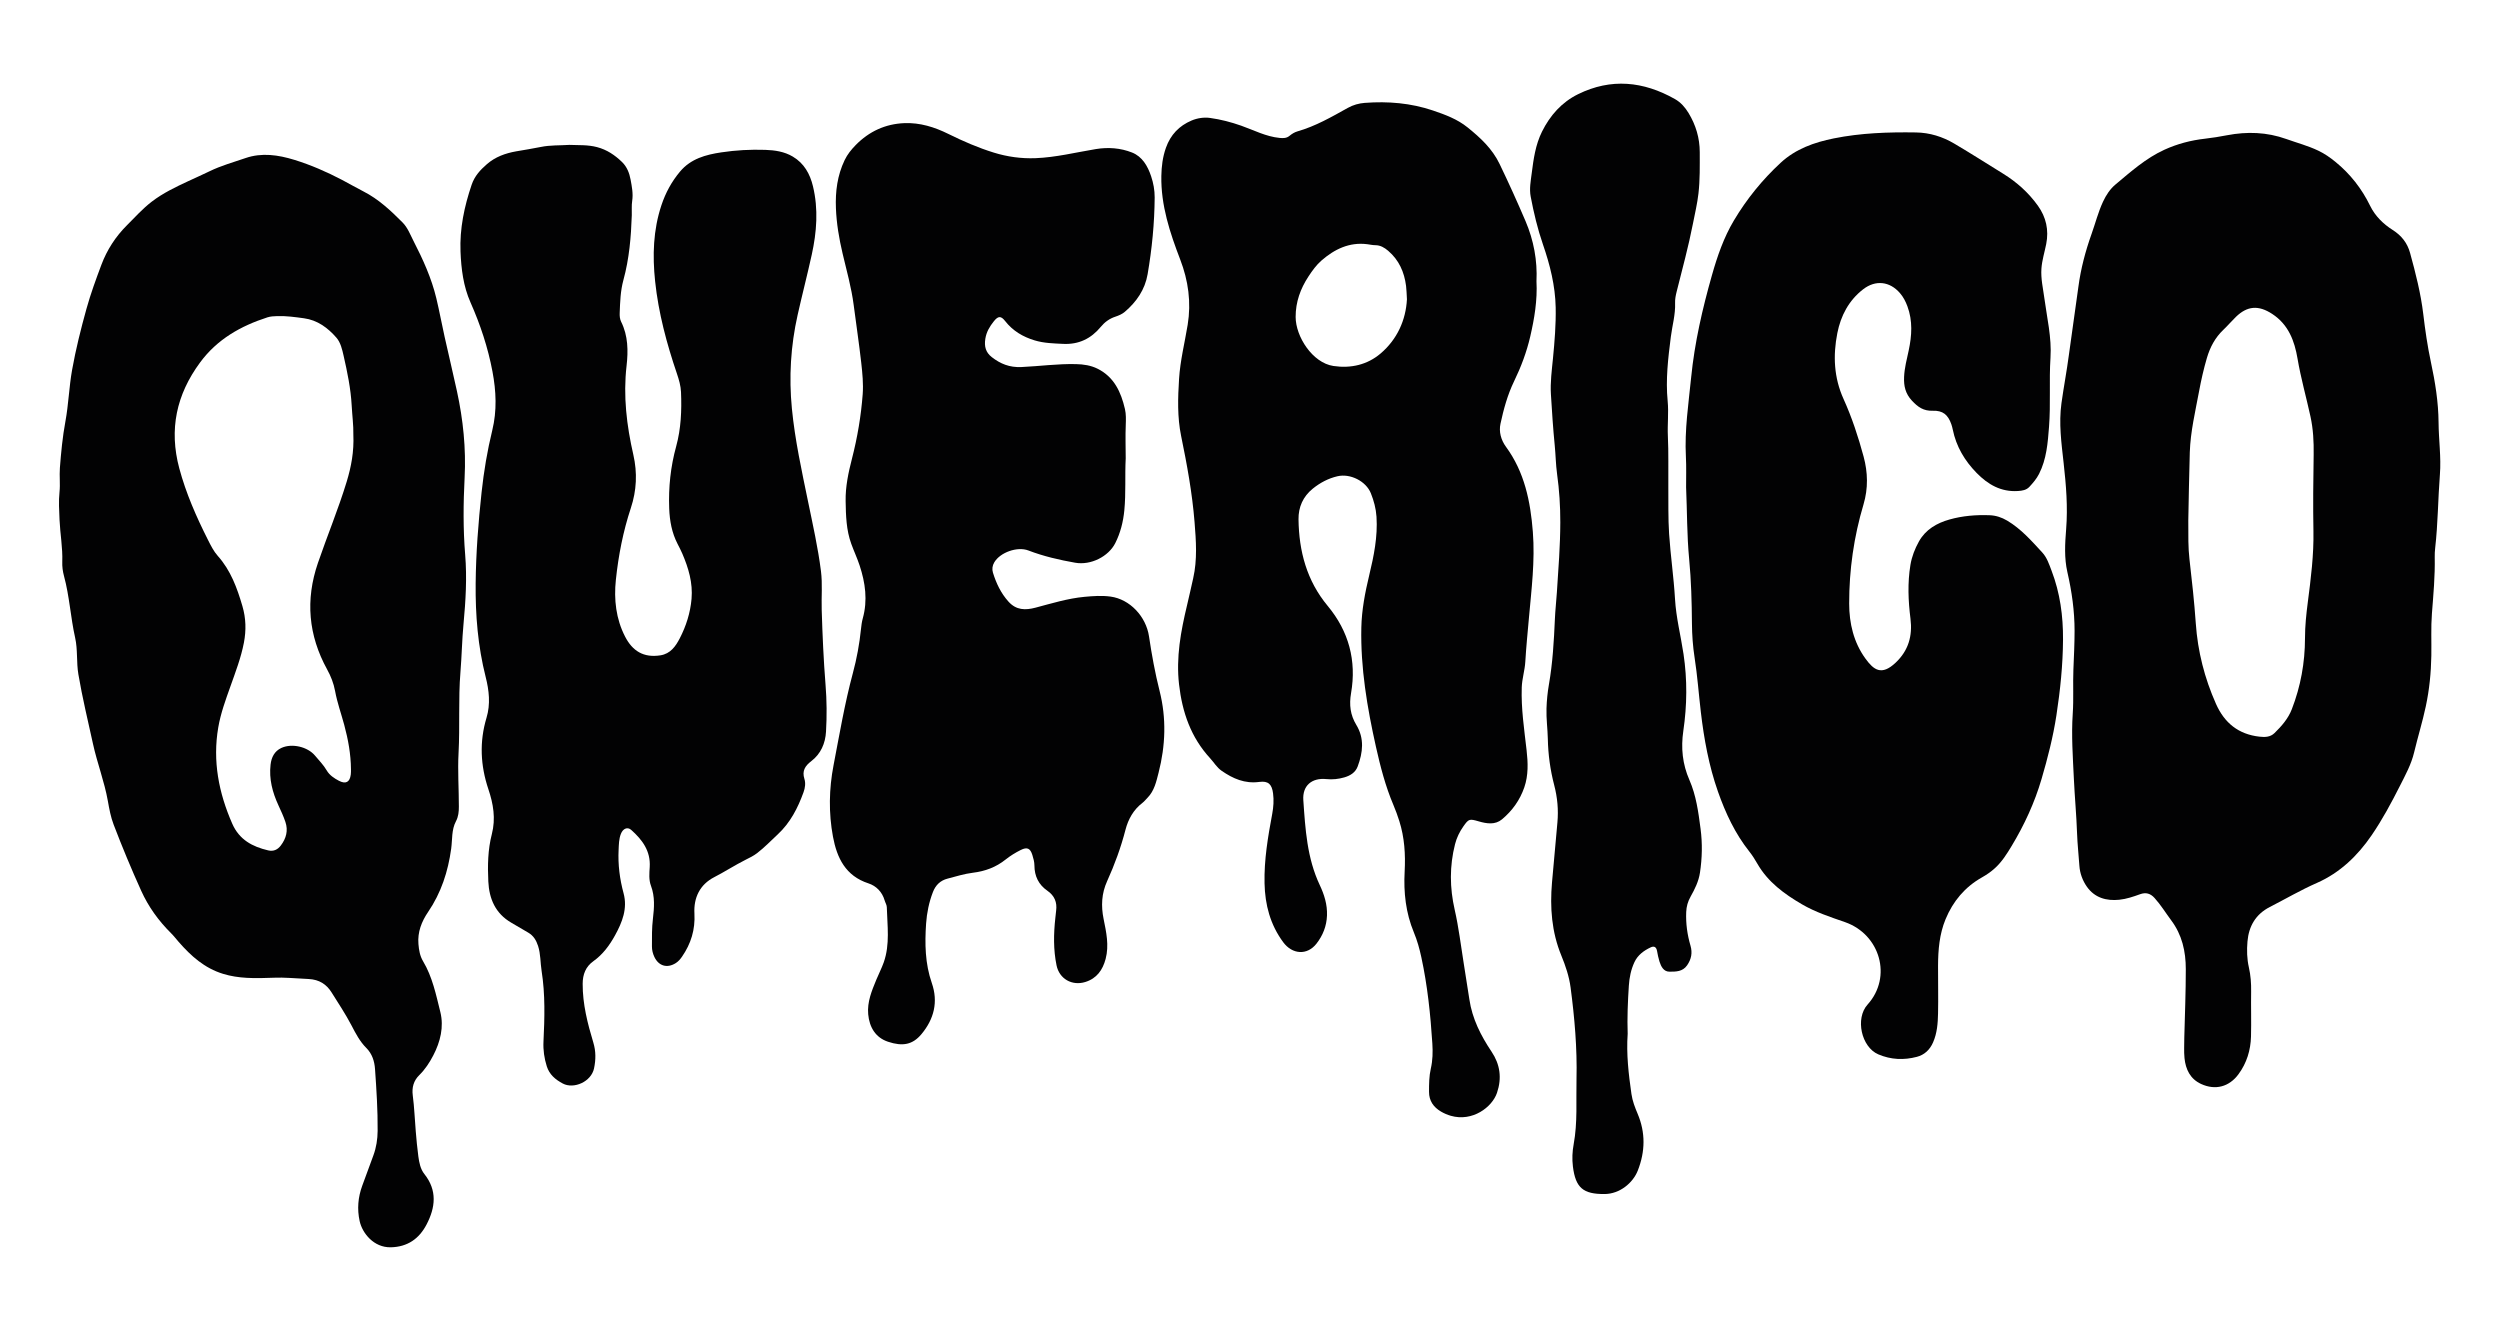
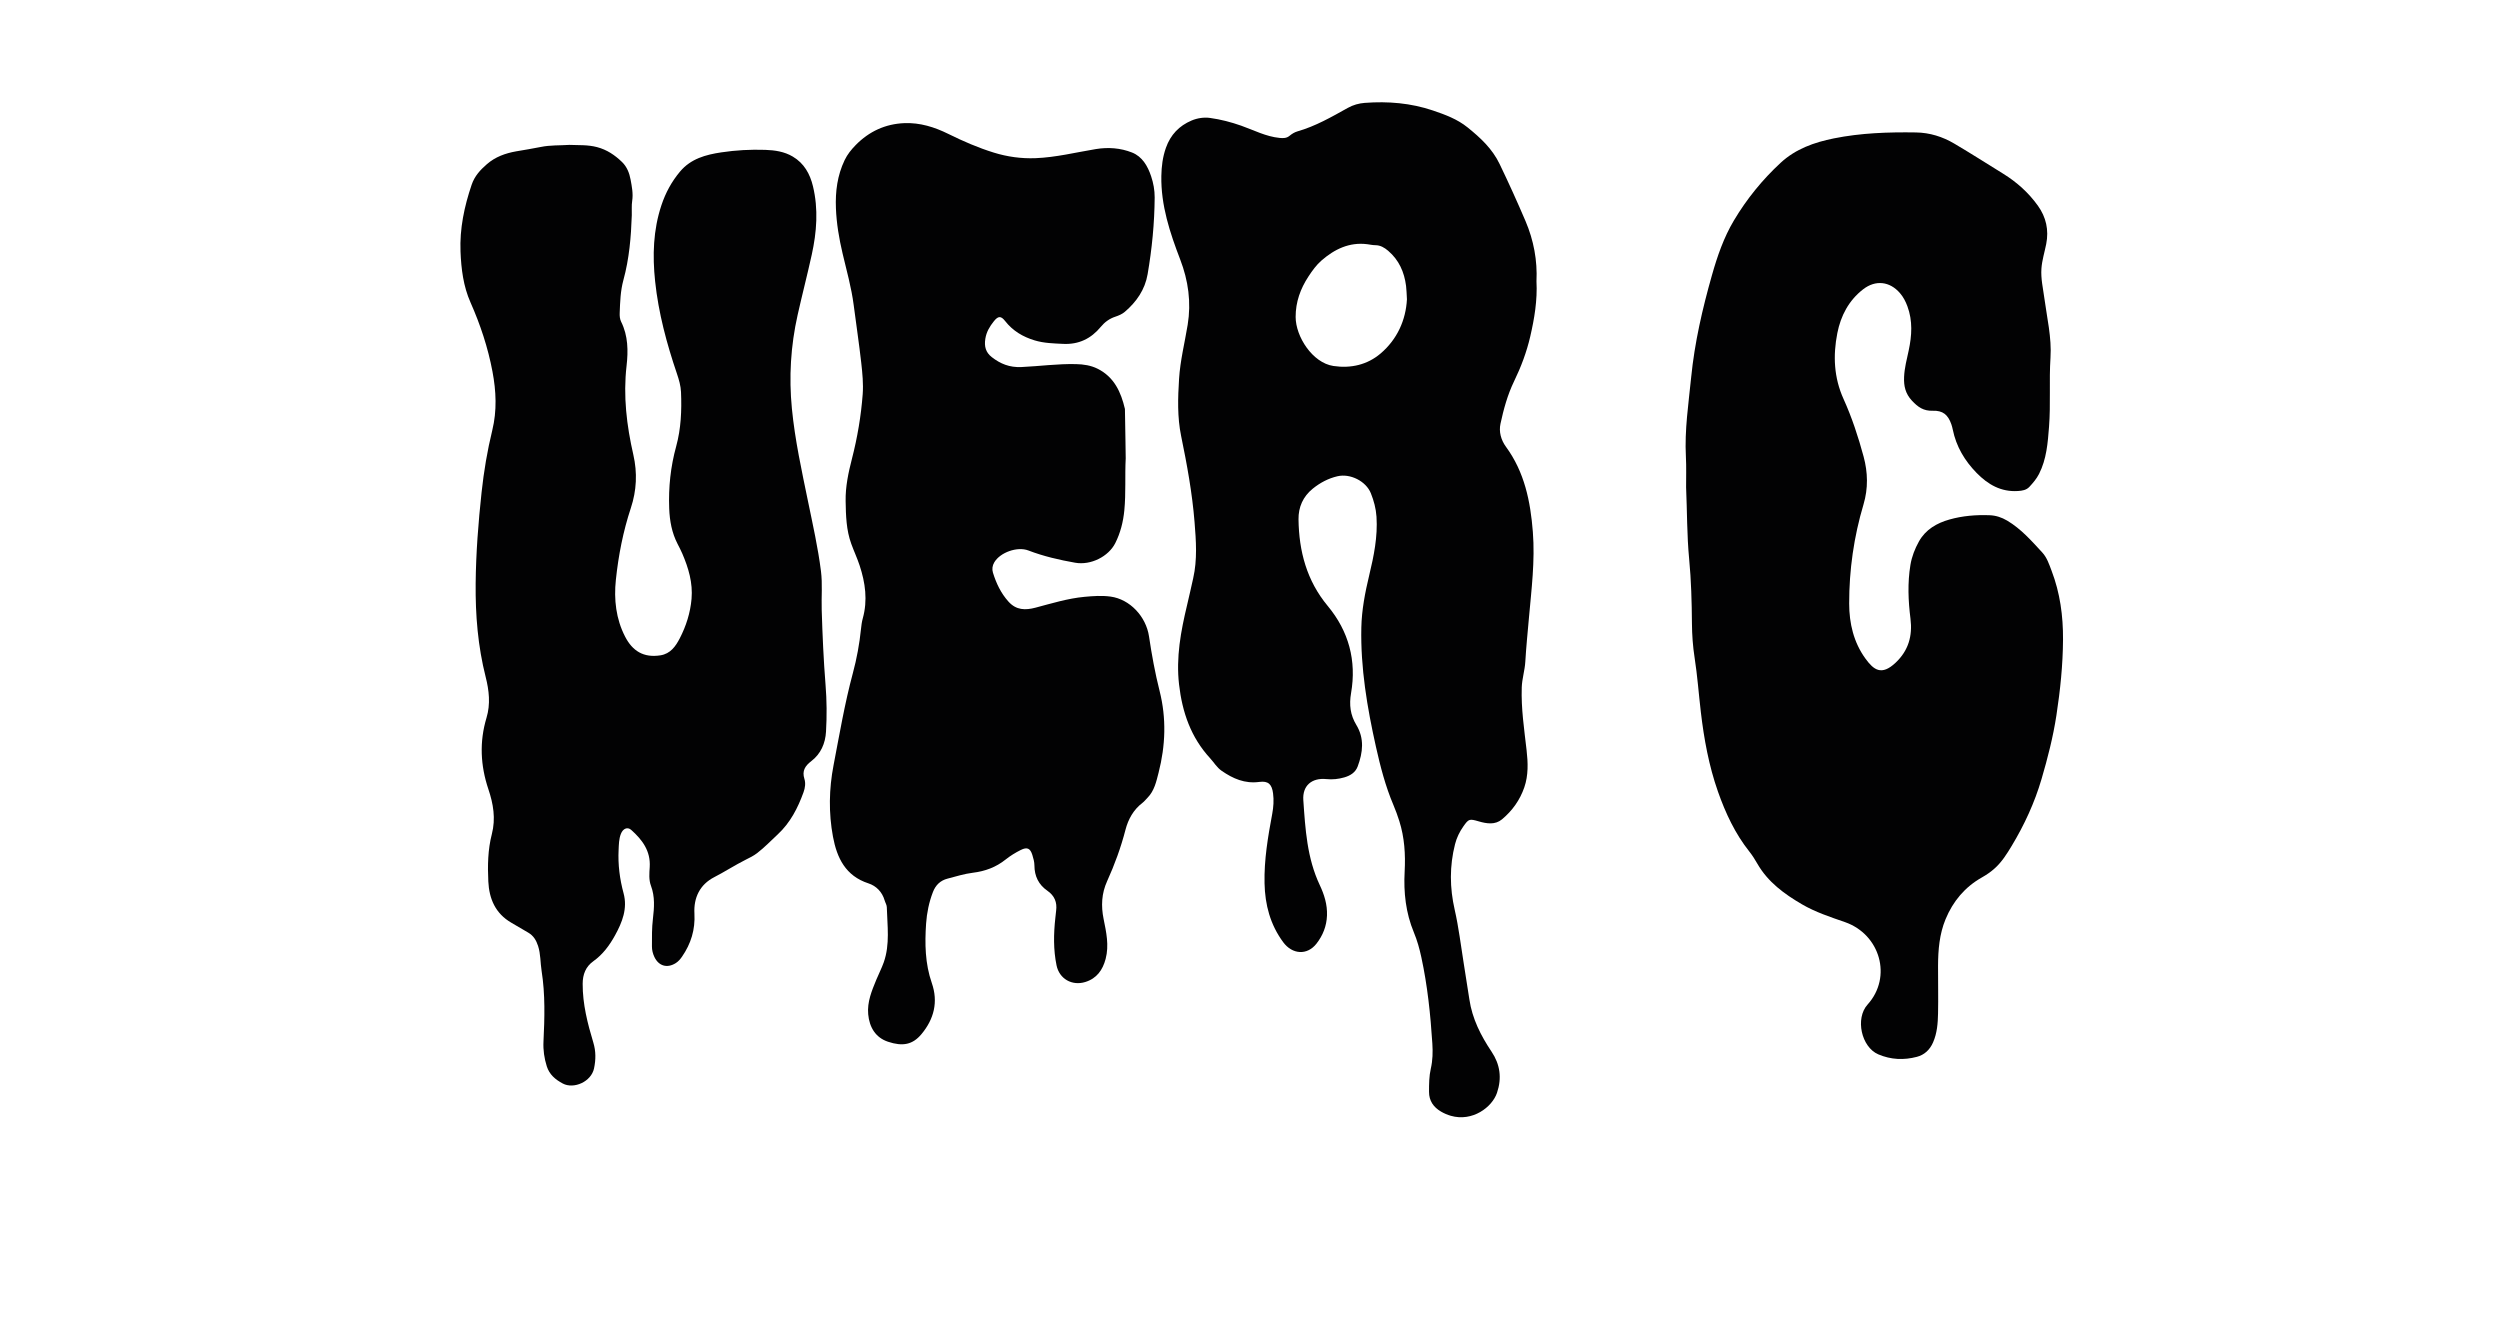
<svg xmlns="http://www.w3.org/2000/svg" version="1.1" id="Layer_1" x="0px" y="0px" viewBox="0 0 2000 1064" style="enable-background:new 0 0 2000 1064;" xml:space="preserve">
  <style type="text/css">
	.st0{fill:#020203;}
</style>
  <g>
-     <path class="st0" d="M220.15,782.15c-17.1,0.67-29.39,0.69-41.62-3.05c-14.95-4.57-25.75-14.31-35.62-25.62   c-2.04-2.34-3.95-4.83-6.15-7.01c-9.94-9.88-18.02-21.07-23.8-33.84c-7.89-17.43-15.23-35.1-22.06-52.97   c-2.32-6.06-3.48-12.46-4.61-18.82c-2.76-15.61-8.56-30.43-11.93-45.87c-4.03-18.47-8.51-36.85-11.66-55.51   c-1.64-9.7-0.43-19.65-2.6-29.31c-3.65-16.33-4.52-33.16-8.91-49.36c-1-3.71-1.51-7.49-1.37-11.38c0.4-11.27-1.71-22.4-2.2-33.63   c-0.32-7.43-0.78-14.81-0.01-22.22c0.67-6.42-0.2-12.82,0.3-19.31c0.96-12.43,2.13-24.81,4.4-37.04   c2.54-13.68,2.92-27.61,5.36-41.29c2.95-16.5,7-32.7,11.49-48.87c3.34-12.03,7.62-23.68,11.97-35.28   c4.47-11.9,11.33-22.51,20.5-31.65c6.43-6.42,12.45-13.16,19.71-18.75c9.02-6.93,19.18-11.75,29.34-16.49   c5.62-2.62,11.33-5.13,16.91-7.85c9.31-4.54,19.26-7.29,28.95-10.62c12.87-4.42,26.01-2.51,38.83,1.43   c13.29,4.09,25.96,9.63,38.28,16.08c5.72,2.99,11.29,6.26,17.03,9.18c12.17,6.19,21.91,15.36,31.37,24.88   c4.1,4.13,6.14,9.71,8.74,14.78c7.55,14.69,14.42,29.74,18.28,45.9c2.45,10.23,4.34,20.6,6.63,30.87   c3.22,14.48,6.71,28.91,9.85,43.41c4.95,22.78,7.33,45.74,6.13,69.14c-1.05,20.54-1.24,41.11,0.45,61.72   c1.51,18.39,0.4,36.9-1.32,55.26c-1.21,12.89-1.42,25.82-2.47,38.68c-1.76,21.53-0.36,43.08-1.51,64.61   c-0.76,14.26,0.25,28.61,0.25,42.91c0,4-0.31,7.95-2.35,11.79c-3.59,6.74-2.79,14.5-3.78,21.8c-2.49,18.31-7.99,35.3-18.49,50.73   c-5.13,7.54-8.53,16-7.72,25.66c0.41,4.87,1.17,9.5,3.68,13.71c7.5,12.56,10.39,26.8,13.83,40.64c2.95,11.85,0.06,23.75-5.65,34.73   c-3,5.77-6.48,11.12-11.16,15.73c-4.53,4.45-6.09,9.84-5.23,16.39c1.25,9.48,1.56,19.08,2.38,28.61c0.57,6.68,1.16,13.36,2.06,20   c0.68,4.99,1.65,10.17,4.82,14.15c10.44,13.13,8.87,26.76,1.77,40.38c-5.93,11.38-15.22,17.97-28.65,18.24   c-13.57,0.27-22.75-11.25-24.88-20.95c-2.12-9.63-1.31-19.05,2.06-28.27c2.96-8.09,5.92-16.17,8.91-24.25   c2.35-6.36,3.36-12.92,3.42-19.7c0.14-16.51-0.93-32.96-2.09-49.41c-0.45-6.32-2.3-12.23-6.98-16.9   c-5.16-5.16-8.51-11.62-11.8-17.94c-4.78-9.17-10.5-17.72-15.95-26.44c-4.13-6.62-9.91-10.3-18.23-10.76   C236.54,782.64,226.06,781.84,220.15,782.15z M282.68,347.67c0.17-7.14-0.9-15.23-1.34-23.34c-0.73-13.48-3.47-26.57-6.43-39.63   c-1.16-5.13-2.4-10.67-5.79-14.57c-6.84-7.86-15.16-14.06-25.94-15.51c-7.11-0.96-14.24-1.99-21.46-1.73c-2.63,0.1-5.23,0.17-7.8,1   c-21.37,6.91-40.15,17.51-53.83,36.06c-18.96,25.71-25.01,53.57-16.65,84.76c5.38,20.05,13.65,38.79,22.93,57.19   c2.26,4.47,4.56,9.14,7.85,12.82c10.39,11.64,15.48,25.71,19.73,40.25c2.8,9.58,3.08,19.21,1.19,29.09   c-2.31,12.08-6.7,23.46-10.77,34.94c-3.85,10.83-7.83,21.61-9.77,32.97c-4.6,26.86,0.37,52.3,11.21,77.01   c5.63,12.84,16.12,18.38,28.75,21.34c4.13,0.97,7.48-0.47,10.07-3.88c4.34-5.72,6.03-12.01,3.69-18.9   c-1.53-4.52-3.55-8.89-5.56-13.23c-4.8-10.39-7.65-21.11-6.3-32.68c0.68-5.83,3.16-10.7,8.55-13.23   c8.46-3.96,21.06-1.03,27.01,6.12c3.21,3.85,6.77,7.41,9.34,11.82c2.22,3.82,5.93,6.27,9.75,8.28c5.52,2.91,8.75,1.13,9.51-4.97   c0.18-1.42,0.16-2.87,0.15-4.31c-0.11-12.05-2.25-23.81-5.38-35.4c-2.43-9.01-5.62-17.87-7.3-27.01   c-1.16-6.31-3.38-11.91-6.38-17.37c-15.02-27.32-17.51-55.59-7.36-85.21c7.45-21.74,16.29-42.97,23-64.99   C281.01,373.28,283.28,361.26,282.68,347.67z" />
    <path class="st0" d="M1348.88,389.85c-0.03-8.13,0.27-16.28-0.16-24.39c-1.14-21.42,2.11-42.52,4.22-63.7   c2.76-27.72,9.01-54.79,16.6-81.54c4.31-15.21,9.45-30.2,17.61-43.88c10.22-17.14,22.69-32.52,37.34-46.08   c12.01-11.12,26.84-16.37,42.5-19.53c21.69-4.37,43.68-5.11,65.74-4.77c11.1,0.17,21.29,3.38,30.68,8.92   c13.19,7.78,26.11,16.04,39.14,24.1c10.89,6.74,20.28,15.16,27.75,25.57c6.61,9.21,8.87,19.47,6.67,30.66   c-1.29,6.56-3.36,12.96-3.83,19.71c-0.55,8,1.28,15.72,2.33,23.54c2.12,15.88,5.96,31.65,4.92,47.75   c-1.19,18.43,0.25,36.89-1.17,55.26c-0.99,12.82-1.95,25.8-7.98,37.66c-2,3.93-4.77,7.16-7.7,10.32c-2.47,2.68-5.81,3.16-9.2,3.37   c-13.5,0.86-23.91-5.12-33.04-14.46c-9.62-9.85-16.34-21.16-19.09-34.72c-0.29-1.41-0.65-2.81-1.12-4.16   c-2.69-7.72-6.78-11.15-14.94-10.87c-7.26,0.26-11.84-2.94-16.58-8.04c-5.27-5.66-6.61-11.72-6.3-18.97   c0.31-7.27,2.18-14.18,3.68-21.2c2.54-11.87,3.31-23.66-1.03-35.38c-1.44-3.89-3.28-7.45-5.97-10.55   c-8.18-9.46-19.57-10.68-29.44-3.03c-11.52,8.93-17.92,21.2-20.65,35.1c-3.51,17.9-2.79,35.5,4.99,52.69   c6.7,14.81,11.81,30.38,16.04,46.07c3.38,12.53,3.75,25.4-0.09,38.27c-7.71,25.85-11.51,52.41-11.46,79.35   c0.03,15.76,3.55,30.99,13.08,44.06c6.57,9,12.81,13.84,24.09,3.17c10.2-9.64,13.61-21.34,11.87-35.19   c-1.8-14.26-2.41-28.63-0.05-42.95c1.11-6.72,3.56-12.98,6.82-18.82c5.33-9.56,14.24-14.69,24.41-17.57   c10.44-2.96,21.2-3.82,32.03-3.43c5.09,0.18,9.73,1.69,14.22,4.36c11.1,6.61,19.44,16.18,28.02,25.47c3.76,4.08,5.5,9.5,7.46,14.65   c6.76,17.68,9.24,36.04,9.13,54.92c-0.12,20.4-2.21,40.58-5.29,60.72c-2.65,17.31-7,34.22-11.9,50.95   c-5.52,18.86-13.74,36.66-23.92,53.55c-3.85,6.38-7.72,12.58-13.29,17.67c-3.22,2.94-6.7,5.34-10.48,7.47   c-13.64,7.7-23.16,19.1-29.1,33.47c-4.93,11.93-5.94,24.58-6,37.31c-0.06,12.7,0.28,25.4,0,38.1c-0.17,7.85-0.72,15.68-4.01,23.16   c-2.65,6.03-7.04,9.97-12.95,11.51c-10.36,2.7-20.66,2.35-30.84-2c-13.56-5.8-18.63-28.71-8.58-39.83   c19.93-22.05,10.05-56.2-18.15-65.98c-11.77-4.08-23.64-7.98-34.38-14.25c-14.12-8.24-27.26-17.82-35.66-32.49   c-1.9-3.32-3.95-6.59-6.32-9.58c-11.47-14.43-19.1-30.79-25.18-48.06c-7.27-20.68-11.15-42.04-13.7-63.7   c-1.71-14.5-2.74-29.06-4.99-43.51c-1.39-8.96-2.05-18.12-2.12-27.19c-0.14-17.26-0.58-34.49-2.23-51.66   C1349.5,428.12,1349.72,408.99,1348.88,389.85z" />
    <path class="st0" d="M1229.18,225.03c0.81,15.13-1.66,29.82-5,44.23c-2.85,12.31-7.32,24.25-12.89,35.71   c-5.25,10.82-8.41,22.44-10.92,34.09c-1.34,6.21,0.34,12.82,4.4,18.37c14.84,20.27,19.59,43.58,21.51,68.1   c1.81,23.14-1.1,45.89-3.13,68.76c-1.04,11.69-2.21,23.37-2.9,35.07c-0.41,6.96-2.62,13.58-2.85,20.6   c-0.56,16.87,1.97,33.44,3.86,50.08c1.15,10.09,1.53,20.09-1.82,29.85c-3.51,10.21-9.67,18.76-17.85,25.58   c-5.45,4.54-12.16,3.5-18.54,1.64c-7.51-2.19-8.08-2.09-12.36,4.01c-3.05,4.34-5.33,9-6.66,14.22c-4.46,17.53-4.3,34.89-0.25,52.58   c3.19,13.97,4.86,28.28,7.15,42.45c1.57,9.69,3.12,19.39,4.56,29.1c2.29,15.53,9.16,29.03,17.79,41.92   c6.76,10.1,8.34,20.99,4.32,32.87c-3.89,11.52-19.67,23.35-36.94,18.38c-2.74-0.79-5.45-1.95-7.9-3.4   c-5.94-3.51-9.55-8.55-9.54-15.79c0.01-6.25,0.04-12.5,1.44-18.6c1.52-6.64,1.65-13.33,1.22-20.02   c-1.49-23.19-3.87-46.28-8.81-69.04c-1.47-6.79-3.3-13.46-5.99-19.91c-6.47-15.56-8.26-31.89-7.36-48.58   c0.74-13.74-0.1-27.31-4.28-40.51c-1.37-4.33-2.93-8.62-4.7-12.79c-6.39-15.05-10.46-30.8-14.01-46.69   c-7-31.37-12.35-63-11.66-95.25c0.3-14.1,2.99-28.08,6.3-41.83c3.7-15.4,6.87-30.81,5.83-46.83c-0.43-6.57-2.12-12.81-4.5-18.76   c-3.9-9.72-16.49-16.01-26.71-13.64c-7.32,1.69-13.85,5.16-19.74,9.9c-7.89,6.35-11.57,14.9-11.44,24.57   c0.34,25.51,6.57,49.1,23.38,69.31c16.84,20.24,23.15,43.8,18.66,69.73c-1.61,9.3-0.62,17.48,4.21,25.43   c6.58,10.83,5.26,22.04,1.09,33.22c-1.82,4.89-5.98,7.4-10.75,8.77c-4.63,1.33-9.38,1.85-14.23,1.35   c-11.73-1.19-19.32,5.21-18.51,16.87c1.59,23.14,2.97,46.37,13.17,67.96c3.57,7.54,6.09,15.55,5.77,24.25   c-0.31,8.53-3.31,16-8.38,22.52c-7.48,9.63-19.41,8.7-26.65-1.11c-10.38-14.08-14.56-29.9-14.93-47.1   c-0.41-18.82,2.72-37.23,6.15-55.6c1.02-5.49,1.39-10.95,0.66-16.43c-0.95-7.2-3.81-10.06-10.96-9.09   c-11.6,1.56-21.06-2.6-30.17-8.9c-3.87-2.67-6.13-6.69-9.2-10.02c-15.38-16.69-22.33-36.75-24.88-59.11   c-2.47-21.71,1.41-42.43,6.38-63.22c1.73-7.22,3.3-14.47,4.94-21.7c3.39-14.93,2.29-29.97,1.08-45.01   c-1.87-23.19-6.04-46-10.73-68.77c-3.11-15.11-2.62-30.46-1.65-45.82c0.93-14.65,4.53-28.82,6.89-43.21   c2.92-17.86,0.53-35.22-5.98-52.18c-8.26-21.51-15.5-43.33-15.09-66.83c0.14-7.69,1.06-15.19,3.67-22.55   c3.69-10.4,10.57-17.61,20.53-21.81c4.61-1.94,9.84-2.74,14.72-2.07c8.51,1.17,16.85,3.34,25.02,6.22   c10.11,3.56,19.71,8.7,30.67,9.77c3.05,0.3,5.59,0.29,8.04-1.75c1.83-1.52,3.89-2.8,6.24-3.48c14.4-4.12,27.29-11.53,40.23-18.76   c4.34-2.43,8.96-3.69,13.65-4.04c18.53-1.39,36.79,0.1,54.54,6.11c9.79,3.32,19.46,6.89,27.62,13.47   c10.26,8.27,19.76,16.99,25.7,29.35c7.25,15.07,14.15,30.28,20.71,45.64C1226.97,192.23,1229.98,208.43,1229.18,225.03z    M1125.55,239.45c-0.28-4.52-0.3-7.65-0.7-10.73c-1.42-11.06-5.66-20.71-14.33-28.1c-2.99-2.55-6.17-4.45-10.29-4.47   c-2.13-0.01-4.27-0.51-6.4-0.78c-14.41-1.82-26.25,4.01-36.65,13.05c-4.09,3.56-7.42,8.19-10.42,12.78   c-6.41,9.76-10.27,20.37-10.25,32.35c0.02,15.73,13.49,36.72,30.19,39.23c14.08,2.12,27.21-1.02,37.72-9.93   C1117.86,271.44,1124.67,255.94,1125.55,239.45z" />
    <path class="st0" d="M455.5,115.91c7.4,0.29,14.79-0.15,22.13,1.78c7.91,2.08,14.28,6.39,20,11.93c3.95,3.83,5.88,8.87,6.83,14.02   c1.03,5.58,2.19,11.24,1.28,17.09c-0.58,3.75-0.18,7.65-0.31,11.48c-0.58,17.49-2.07,34.86-6.71,51.82   c-2.36,8.63-2.63,17.48-2.97,26.33c-0.09,2.42,0.09,4.88,1.16,7.04c5.6,11.24,5.7,23.35,4.34,35.22   c-2.78,24.19,0.06,47.77,5.43,71.25c3.28,14.35,2.62,28.54-2,42.5c-6.19,18.73-9.95,38.02-12,57.55   c-1.64,15.64,0.06,31.24,7.43,45.46c5.85,11.3,14.64,17.01,28.2,14.89c8.11-1.27,12.25-7.31,15.54-13.69   c5.07-9.84,8.41-20.36,9.38-31.49c1.11-12.78-2.43-24.66-7.4-36.22c-1.13-2.64-2.47-5.19-3.78-7.74c-4.6-8.92-6.32-18.41-6.7-28.4   c-0.63-16.87,1.09-33.3,5.58-49.64c3.88-14.12,4.49-28.8,3.87-43.44c-0.22-5.05-1.64-9.91-3.26-14.68   c-8.18-24.08-14.77-48.54-17.45-73.9c-2.17-20.61-1.59-41.04,5.07-60.97c3.3-9.89,8.12-18.81,14.85-26.83   c8.67-10.33,20.6-13.51,33.03-15.38c11.62-1.75,23.36-2.4,35.12-2c7.71,0.26,15.32,1.37,22.09,5.4c9,5.36,13.71,13.75,16.1,23.68   c4.43,18.35,3.03,36.64-0.96,54.8c-3.54,16.13-7.7,32.13-11.31,48.24c-5.55,24.71-7.03,49.68-4.57,74.93   c2.44,25.08,7.85,49.6,12.91,74.23c3.8,18.49,7.97,36.94,10.34,55.73c1.3,10.3,0.28,20.55,0.59,30.82   c0.61,20.1,1.47,40.18,3.08,60.23c1,12.42,1.1,24.92,0.37,37.36c-0.55,9.38-4.1,17.72-11.85,23.66c-4.78,3.66-7.51,7.7-5.44,14.14   c1.09,3.39,0.56,7.19-0.68,10.63c-4.58,12.69-10.59,24.43-20.72,33.83c-5.42,5.03-10.49,10.36-16.4,14.9   c-2.93,2.25-6.1,3.77-9.24,5.34c-8.55,4.3-16.57,9.52-25.08,13.91c-11.52,5.94-16.56,16.42-15.86,29.14   c0.71,12.8-2.75,24.1-9.93,34.48c-1.38,1.99-2.91,3.79-4.97,5.11c-6.89,4.39-13.74,2.37-17.17-4.97c-1.25-2.66-1.91-5.41-1.92-8.33   c-0.02-7.42-0.1-14.79,0.79-22.23c1.04-8.74,1.69-17.64-1.57-26.29c-1.81-4.8-1.31-9.99-1-14.98c0.81-12.86-5.93-21.81-14.78-29.71   c-2.96-2.64-6.6-1.2-8.31,3.21c-1.58,4.07-1.59,8.47-1.8,12.74c-0.58,11.79,0.88,23.31,3.99,34.78   c3.27,12.08-1.06,23.12-6.84,33.59c-4.43,8.02-9.74,15.28-17.36,20.71c-6.12,4.36-8.51,10.54-8.54,18.05   c-0.07,16.28,3.94,31.78,8.56,47.15c2.07,6.88,2,13.57,0.54,20.54c-2.24,10.66-16.19,16.79-25,12.11   c-5.99-3.18-10.75-7.25-12.81-13.78c-2.01-6.4-2.97-12.89-2.64-19.78c0.92-18.88,1.46-37.8-1.51-56.59   c-1.04-6.61-0.71-13.37-2.81-19.88c-1.47-4.57-3.68-8.25-7.86-10.68c-4.55-2.64-9.07-5.33-13.62-7.98   c-12.62-7.36-17.66-18.99-18.33-32.94c-0.62-12.73-0.38-25.51,2.81-37.86c3.22-12.46,1.18-24.27-2.75-35.93   c-6.38-18.97-7.27-37.97-1.5-57.2c3.29-10.96,2.05-21.88-0.68-32.63c-6.23-24.56-8.25-49.52-8.01-74.76   c0.23-24.44,2.13-48.78,4.75-73.04c1.8-16.64,4.56-33.22,8.54-49.51c3.84-15.72,3.12-31.3,0.17-46.98   c-3.6-19.16-9.69-37.53-17.58-55.33c-5.73-12.93-7.43-26.76-7.99-40.64c-0.73-18.37,3.01-36.12,8.91-53.51   c2.36-6.94,6.87-11.83,12.19-16.45c6.77-5.88,14.75-8.72,23.36-10.26c6.59-1.18,13.23-2.15,19.79-3.52   C440.17,116.02,447.86,116.42,455.5,115.91z" />
-     <path class="st0" d="M1747.44,829.96c0.48-18.19,1.2-36.37,1.2-54.59c-0.01-14.34-2.96-27.44-11.69-39.13   c-4.43-5.94-8.28-12.29-13.3-17.84c-3.38-3.73-7.01-4.67-11.55-3.03c-5.42,1.96-10.88,3.83-16.63,4.43   c-10.43,1.08-19.73-1.6-25.95-10.41c-3.41-4.84-5.6-10.67-6.01-16.75c-0.58-8.6-1.55-17.16-1.85-25.79   c-0.5-14.58-1.88-29.14-2.56-43.72c-0.81-17.42-2.09-34.82-0.9-52.32c0.79-11.69,0.04-23.49,0.52-35.21   c0.41-10.29,0.94-20.55,0.94-30.86c0.01-15.91-2.2-31.52-5.74-46.96c-2.62-11.43-1.92-22.99-1.01-34.36   c1.43-17.81-0.03-35.34-2-52.97c-1.77-15.91-3.97-31.87-1.74-47.92c1.78-12.8,4.21-25.51,5.9-38.31   c2.42-18.27,5.22-36.49,7.64-54.76c1.93-14.59,5.66-28.6,10.57-42.39c3.05-8.56,5.27-17.39,9.13-25.7   c2.48-5.35,5.67-10.18,10.04-13.83c12.28-10.27,24.28-21.02,39.1-27.77c10.32-4.7,21.16-7.54,32.38-8.81   c5.96-0.67,11.82-1.64,17.71-2.77c16-3.06,31.86-2.56,47.39,3.01c8.55,3.07,17.36,5.38,25.62,9.33c5.03,2.4,9.44,5.47,13.75,8.99   c11.89,9.72,20.99,21.37,27.75,35.21c3.91,8,10.39,14.42,17.98,19.23c7.06,4.47,11.73,10.38,13.93,18.4   c4.44,16.15,8.58,32.34,10.57,49.05c1.52,12.83,3.38,25.63,6.09,38.29c3.42,15.94,6.01,31.92,6.13,48.36   c0.1,13.85,2.15,27.72,1.07,41.59c-1.53,19.57-1.54,39.23-3.78,58.75c-0.27,2.38-0.41,4.79-0.36,7.18   c0.32,15.12-1.07,30.12-2.24,45.17c-0.87,11.2-0.28,22.51-0.47,33.77c-0.23,13.64-1.56,27.07-4.43,40.54   c-2.64,12.43-6.4,24.49-9.33,36.8c-2.31,9.68-7.07,18.33-11.48,27.04c-6.8,13.44-13.96,26.78-22.48,39.24   c-11.27,16.47-25.33,30.05-43.84,38.2c-12.96,5.7-25.14,12.83-37.69,19.27c-11.23,5.76-16.79,15.31-17.84,27.58   c-0.59,6.93-0.43,13.88,1.13,20.74c1.44,6.34,1.9,12.75,1.8,19.27c-0.19,11.98,0.21,23.97-0.1,35.94   c-0.28,10.99-3.42,21.27-10.01,30.22c-7.44,10.12-18.52,13.07-29.92,7.81c-8.7-4.01-12.38-11.7-13.28-20.71   C1747.06,841.03,1747.46,835.47,1747.44,829.96z M1750.64,416.35c0.01,12.71-0.13,21.78,0.92,30.88   c1.97,17.11,3.88,34.25,5.07,51.43c1.56,22.5,7.01,43.85,16.15,64.42c6.8,15.32,17.99,24.35,34.77,26.25   c4.43,0.5,8.68,0.43,12.1-2.92c5.67-5.55,10.9-11.52,13.8-19.01c7.08-18.28,10.53-37.3,10.55-56.89c0.01-9.62,1-19.13,2.23-28.61   c2.46-19,4.88-37.95,4.52-57.2c-0.38-20.33-0.15-40.68,0.18-61.02c0.17-10.33-0.36-20.46-2.58-30.62   c-3.36-15.42-7.68-30.6-10.33-46.22c-2.37-13.97-7.15-27.16-20.29-35.73c-11.02-7.19-19.95-6.38-29,2.39   c-3.43,3.33-6.53,7.01-10,10.3c-6.61,6.27-10.68,13.95-13.22,22.59c-2.57,8.74-4.57,17.61-6.23,26.55   c-3.01,16.22-6.91,32.34-7.44,48.91C1751.23,381.21,1750.98,400.59,1750.64,416.35z" />
-     <path class="st0" d="M900.57,366.65c-0.72,13.88,0.24,27.77-1.11,41.66c-0.89,9.2-3.11,17.97-7.22,26.15   c-5.41,10.77-19.59,17.93-32.1,15.72c-12.74-2.24-25.32-5.15-37.44-9.8c-8.75-3.36-22.46,1.44-27.25,9.45   c-1.6,2.67-1.94,5.56-1.09,8.32c2.63,8.49,6.33,16.37,12.41,23.13c6.23,6.94,13.51,7,21.65,4.85c12.93-3.41,25.75-7.4,39.16-8.66   c6.94-0.65,13.95-1.14,20.82-0.21c15.53,2.1,28.44,15.95,30.81,31.84c2.18,14.67,4.83,29.26,8.47,43.66   c5.53,21.86,4.77,43.65-0.81,65.39c-1.85,7.21-3.39,14.51-8.88,20.09c-1.34,1.36-2.53,2.91-4.03,4.06   c-7.21,5.5-11.39,13.11-13.57,21.52c-3.67,14.2-8.68,27.87-14.71,41.17c-4.44,9.79-4.9,19.79-2.8,30.16   c2.14,10.56,4.49,21.16,1.63,31.99c-2.34,8.84-7.09,15.62-16.27,18.46c-10.57,3.27-20.77-2.44-23.01-13.34   c-2.58-12.54-2.34-25.23-0.95-37.92c0.21-1.9,0.37-3.81,0.62-5.7c0.92-6.78-1.25-12.06-7.01-16.06   c-6.98-4.83-10.32-11.64-10.35-20.23c-0.01-2.81-0.82-5.69-1.67-8.41c-1.66-5.3-4.12-6.51-9.22-3.97   c-4.26,2.12-8.42,4.67-12.14,7.64c-7.75,6.19-16.42,9.39-26.24,10.59c-6.84,0.84-13.54,2.97-20.26,4.71   c-5.72,1.48-9.5,5.13-11.66,10.71c-3.14,8.14-4.88,16.66-5.47,25.2c-1.1,16.04-0.84,32.06,4.56,47.59   c5.27,15.16,1.77,28.83-8.26,40.89c-7.08,8.5-15.06,9.99-26.78,6.09c-9.95-3.31-14.89-11.56-15.84-22   c-0.9-9.93,2.88-18.79,6.51-27.65c1.9-4.64,4.25-9.11,5.92-13.83c5.1-14.45,2.84-29.39,2.46-44.18c-0.05-1.82-1.22-3.6-1.75-5.44   c-1.96-6.78-6.76-11.59-12.93-13.59c-18.35-5.96-25.22-20.39-28.38-37.29c-3.55-18.98-3.19-38.29,0.44-57.13   c4.75-24.66,8.92-49.47,15.47-73.78c3.11-11.55,5.28-23.35,6.5-35.29c0.29-2.85,0.66-5.74,1.43-8.5   c4.01-14.41,2.05-28.46-2.52-42.31c-1.95-5.9-4.6-11.56-6.72-17.41c-3.98-10.99-4.28-22.48-4.48-34c-0.21-11.64,2.19-22.84,5.06-34   c4.36-16.95,7.28-34.18,8.59-51.59c0.62-8.29-0.22-16.77-1.15-25.08c-1.73-15.45-4.06-30.83-6.05-46.25   c-1.81-14.05-5.68-27.65-8.91-41.38c-2.8-11.91-4.84-23.9-5.31-36.13c-0.52-13.32,1.12-26.24,6.97-38.44   c2.22-4.63,5.32-8.45,8.88-12.08c10.71-10.93,23.75-16.91,38.92-17.52c12.43-0.5,24.08,3.14,35.18,8.63   c11.8,5.84,23.92,11.1,36.44,14.97c10.68,3.3,21.86,4.87,33.28,4.43c16.37-0.64,32.18-4.62,48.22-7.27   c9.95-1.64,19.79-0.89,28.97,2.73c8.25,3.25,12.58,10.88,15.3,19.02c1.81,5.43,2.88,11.09,2.84,16.94   c-0.14,20.64-2.16,41.11-5.65,61.43c-2.11,12.32-8.88,22.08-18.24,30.07c-2.15,1.84-4.87,2.99-7.63,3.91   c-4.65,1.54-8.45,4.3-11.6,8.12c-7.8,9.45-17.66,14.24-30.17,13.61c-7.67-0.38-15.29-0.53-22.73-2.79   c-9.41-2.85-17.46-7.6-23.61-15.47c-3.36-4.3-5.59-4.15-9.06,0.22c-3.28,4.13-5.89,8.37-6.78,13.94   c-0.98,6.17,0.32,10.91,5.1,14.65c6.93,5.42,14.27,8.42,23.71,7.99c14.59-0.67,29.12-2.7,43.75-2.35c6,0.14,11.88,0.99,17.36,3.75   c13.23,6.68,18.63,18.7,21.76,32.13c0.97,4.16,0.82,8.51,0.66,12.86C900.24,348.91,900.54,357.78,900.57,366.65z" />
-     <path class="st0" d="M1302.14,827.05c-1.14,16.34,0.74,32.27,3.02,48.18c0.79,5.5,2.79,10.68,4.93,15.74   c6.41,15.16,6.12,30.21,0.17,45.43c-3.91,10.01-14.51,18.72-26.48,18.82c-17.26,0.15-23.32-4.95-25.45-21.98   c-0.76-6.05-0.46-12.09,0.61-17.88c3.21-17.39,1.86-34.88,2.27-52.34c0.58-24.51-1.54-48.82-4.74-73.07   c-1.16-8.84-4.03-17.3-7.39-25.48c-7.77-18.89-9.21-38.47-7.47-58.51c1.39-15.98,2.84-31.96,4.32-47.93   c0.93-10.13,0.01-20.08-2.56-29.92c-3.16-12.1-4.84-24.38-5.1-36.93c-0.17-8.12-1.33-16.19-1.07-24.37   c0.21-6.5,0.84-12.93,1.95-19.28c3.01-17.27,3.99-34.69,4.76-52.16c0.31-7.17,1.13-14.33,1.6-21.5c1.21-18.64,2.7-37.26,2.74-55.96   c0.02-12.96-0.79-25.84-2.58-38.69c-1.05-7.57-1.12-15.26-1.88-22.9c-1.35-13.58-2.21-27.2-3.05-40.82   c-0.59-9.6,0.7-19.15,1.63-28.67c1.32-13.6,2.45-27.17,2.18-40.85c-0.34-17.47-4.56-34.12-10.2-50.47   c-4.31-12.5-7.35-25.3-9.8-38.25c-1.18-6.23,0.04-12.46,0.82-18.6c1.45-11.39,3.01-22.81,8.22-33.32   c6.47-13.05,15.83-23.57,28.87-29.99c26.39-13,52.29-10.36,77.48,3.89c4.75,2.69,8.16,6.64,10.92,11.19   c5.82,9.62,8.93,19.94,8.95,31.34c0.01,11.02,0.22,22-1.03,32.98c-0.92,8.11-2.83,16.01-4.38,23.98   c-3.58,18.34-8.5,36.36-13.04,54.47c-0.76,3.03-1.4,6.09-1.28,9.23c0.36,9.19-2.26,18-3.4,26.99c-2.16,17.09-4.23,34.14-2.54,51.43   c0.91,9.29-0.27,18.62,0.17,27.97c0.63,13.37,0.24,26.78,0.37,40.18c0.12,12.7-0.21,25.43,0.62,38.08   c1.15,17.42,3.72,34.75,4.73,52.17c0.87,14.93,4.61,29.31,6.8,43.97c3.07,20.51,2.85,41.02-0.16,61.5   c-2,13.59-0.69,26.57,4.88,39.28c5.42,12.39,7.17,25.71,8.92,39.06c1.54,11.79,1.28,23.37-0.48,35.05   c-1.06,7.04-4.15,13.21-7.55,19.26c-2.16,3.84-3.27,7.8-3.46,12.27c-0.38,9.22,0.87,18.15,3.44,26.94   c1.66,5.67,0.67,10.75-2.72,15.66c-3.6,5.21-9.12,5.09-14.17,5.09c-4.63,0-6.7-4.17-7.97-8.19c-0.86-2.73-1.4-5.57-1.92-8.39   c-0.57-3.11-2.28-4.2-5.1-2.86c-5.51,2.61-10.36,6.17-12.99,11.84c-2.74,5.91-4.04,12.22-4.46,18.76   C1302.24,801.4,1301.69,814.32,1302.14,827.05z" />
+     <path class="st0" d="M900.57,366.65c-0.72,13.88,0.24,27.77-1.11,41.66c-0.89,9.2-3.11,17.97-7.22,26.15   c-5.41,10.77-19.59,17.93-32.1,15.72c-12.74-2.24-25.32-5.15-37.44-9.8c-8.75-3.36-22.46,1.44-27.25,9.45   c-1.6,2.67-1.94,5.56-1.09,8.32c2.63,8.49,6.33,16.37,12.41,23.13c6.23,6.94,13.51,7,21.65,4.85c12.93-3.41,25.75-7.4,39.16-8.66   c6.94-0.65,13.95-1.14,20.82-0.21c15.53,2.1,28.44,15.95,30.81,31.84c2.18,14.67,4.83,29.26,8.47,43.66   c5.53,21.86,4.77,43.65-0.81,65.39c-1.85,7.21-3.39,14.51-8.88,20.09c-1.34,1.36-2.53,2.91-4.03,4.06   c-7.21,5.5-11.39,13.11-13.57,21.52c-3.67,14.2-8.68,27.87-14.71,41.17c-4.44,9.79-4.9,19.79-2.8,30.16   c2.14,10.56,4.49,21.16,1.63,31.99c-2.34,8.84-7.09,15.62-16.27,18.46c-10.57,3.27-20.77-2.44-23.01-13.34   c-2.58-12.54-2.34-25.23-0.95-37.92c0.21-1.9,0.37-3.81,0.62-5.7c0.92-6.78-1.25-12.06-7.01-16.06   c-6.98-4.83-10.32-11.64-10.35-20.23c-0.01-2.81-0.82-5.69-1.67-8.41c-1.66-5.3-4.12-6.51-9.22-3.97   c-4.26,2.12-8.42,4.67-12.14,7.64c-7.75,6.19-16.42,9.39-26.24,10.59c-6.84,0.84-13.54,2.97-20.26,4.71   c-5.72,1.48-9.5,5.13-11.66,10.71c-3.14,8.14-4.88,16.66-5.47,25.2c-1.1,16.04-0.84,32.06,4.56,47.59   c5.27,15.16,1.77,28.83-8.26,40.89c-7.08,8.5-15.06,9.99-26.78,6.09c-9.95-3.31-14.89-11.56-15.84-22   c-0.9-9.93,2.88-18.79,6.51-27.65c1.9-4.64,4.25-9.11,5.92-13.83c5.1-14.45,2.84-29.39,2.46-44.18c-0.05-1.82-1.22-3.6-1.75-5.44   c-1.96-6.78-6.76-11.59-12.93-13.59c-18.35-5.96-25.22-20.39-28.38-37.29c-3.55-18.98-3.19-38.29,0.44-57.13   c4.75-24.66,8.92-49.47,15.47-73.78c3.11-11.55,5.28-23.35,6.5-35.29c0.29-2.85,0.66-5.74,1.43-8.5   c4.01-14.41,2.05-28.46-2.52-42.31c-1.95-5.9-4.6-11.56-6.72-17.41c-3.98-10.99-4.28-22.48-4.48-34c-0.21-11.64,2.19-22.84,5.06-34   c4.36-16.95,7.28-34.18,8.59-51.59c0.62-8.29-0.22-16.77-1.15-25.08c-1.73-15.45-4.06-30.83-6.05-46.25   c-1.81-14.05-5.68-27.65-8.91-41.38c-2.8-11.91-4.84-23.9-5.31-36.13c-0.52-13.32,1.12-26.24,6.97-38.44   c2.22-4.63,5.32-8.45,8.88-12.08c10.71-10.93,23.75-16.91,38.92-17.52c12.43-0.5,24.08,3.14,35.18,8.63   c11.8,5.84,23.92,11.1,36.44,14.97c10.68,3.3,21.86,4.87,33.28,4.43c16.37-0.64,32.18-4.62,48.22-7.27   c9.95-1.64,19.79-0.89,28.97,2.73c8.25,3.25,12.58,10.88,15.3,19.02c1.81,5.43,2.88,11.09,2.84,16.94   c-0.14,20.64-2.16,41.11-5.65,61.43c-2.11,12.32-8.88,22.08-18.24,30.07c-2.15,1.84-4.87,2.99-7.63,3.91   c-4.65,1.54-8.45,4.3-11.6,8.12c-7.8,9.45-17.66,14.24-30.17,13.61c-7.67-0.38-15.29-0.53-22.73-2.79   c-9.41-2.85-17.46-7.6-23.61-15.47c-3.36-4.3-5.59-4.15-9.06,0.22c-3.28,4.13-5.89,8.37-6.78,13.94   c-0.98,6.17,0.32,10.91,5.1,14.65c6.93,5.42,14.27,8.42,23.71,7.99c14.59-0.67,29.12-2.7,43.75-2.35c6,0.14,11.88,0.99,17.36,3.75   c13.23,6.68,18.63,18.7,21.76,32.13C900.24,348.91,900.54,357.78,900.57,366.65z" />
  </g>
</svg>